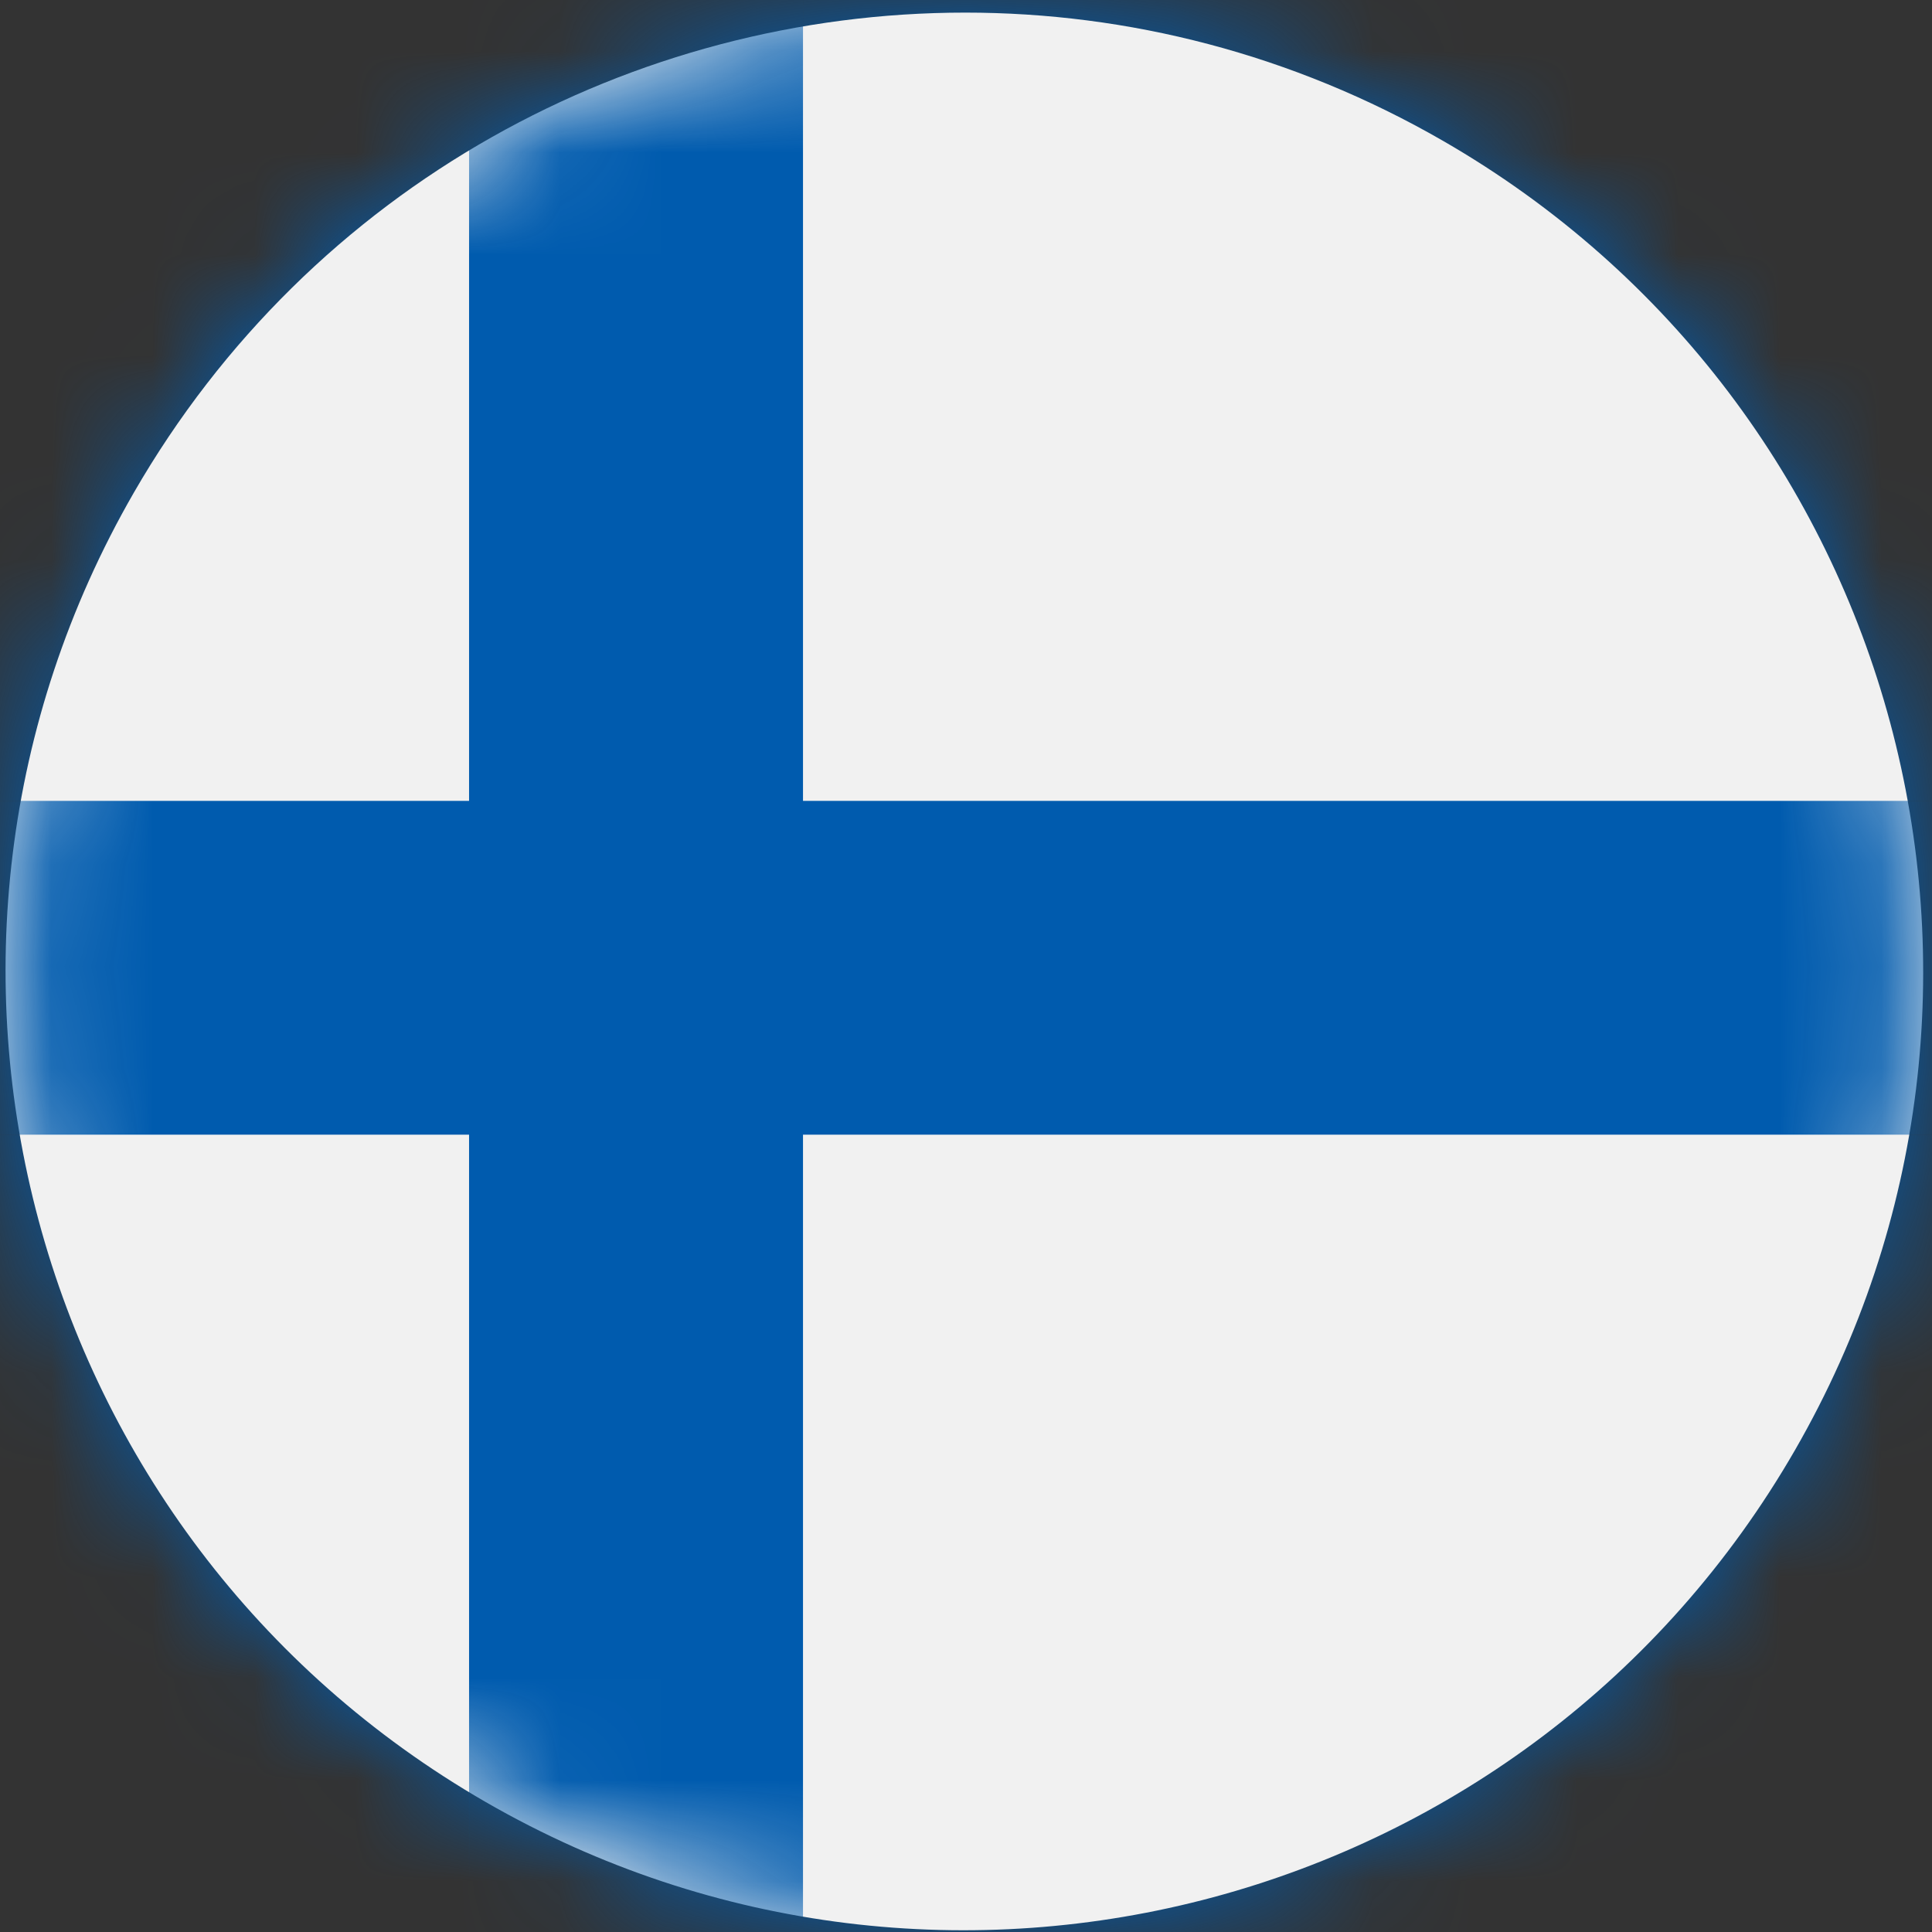
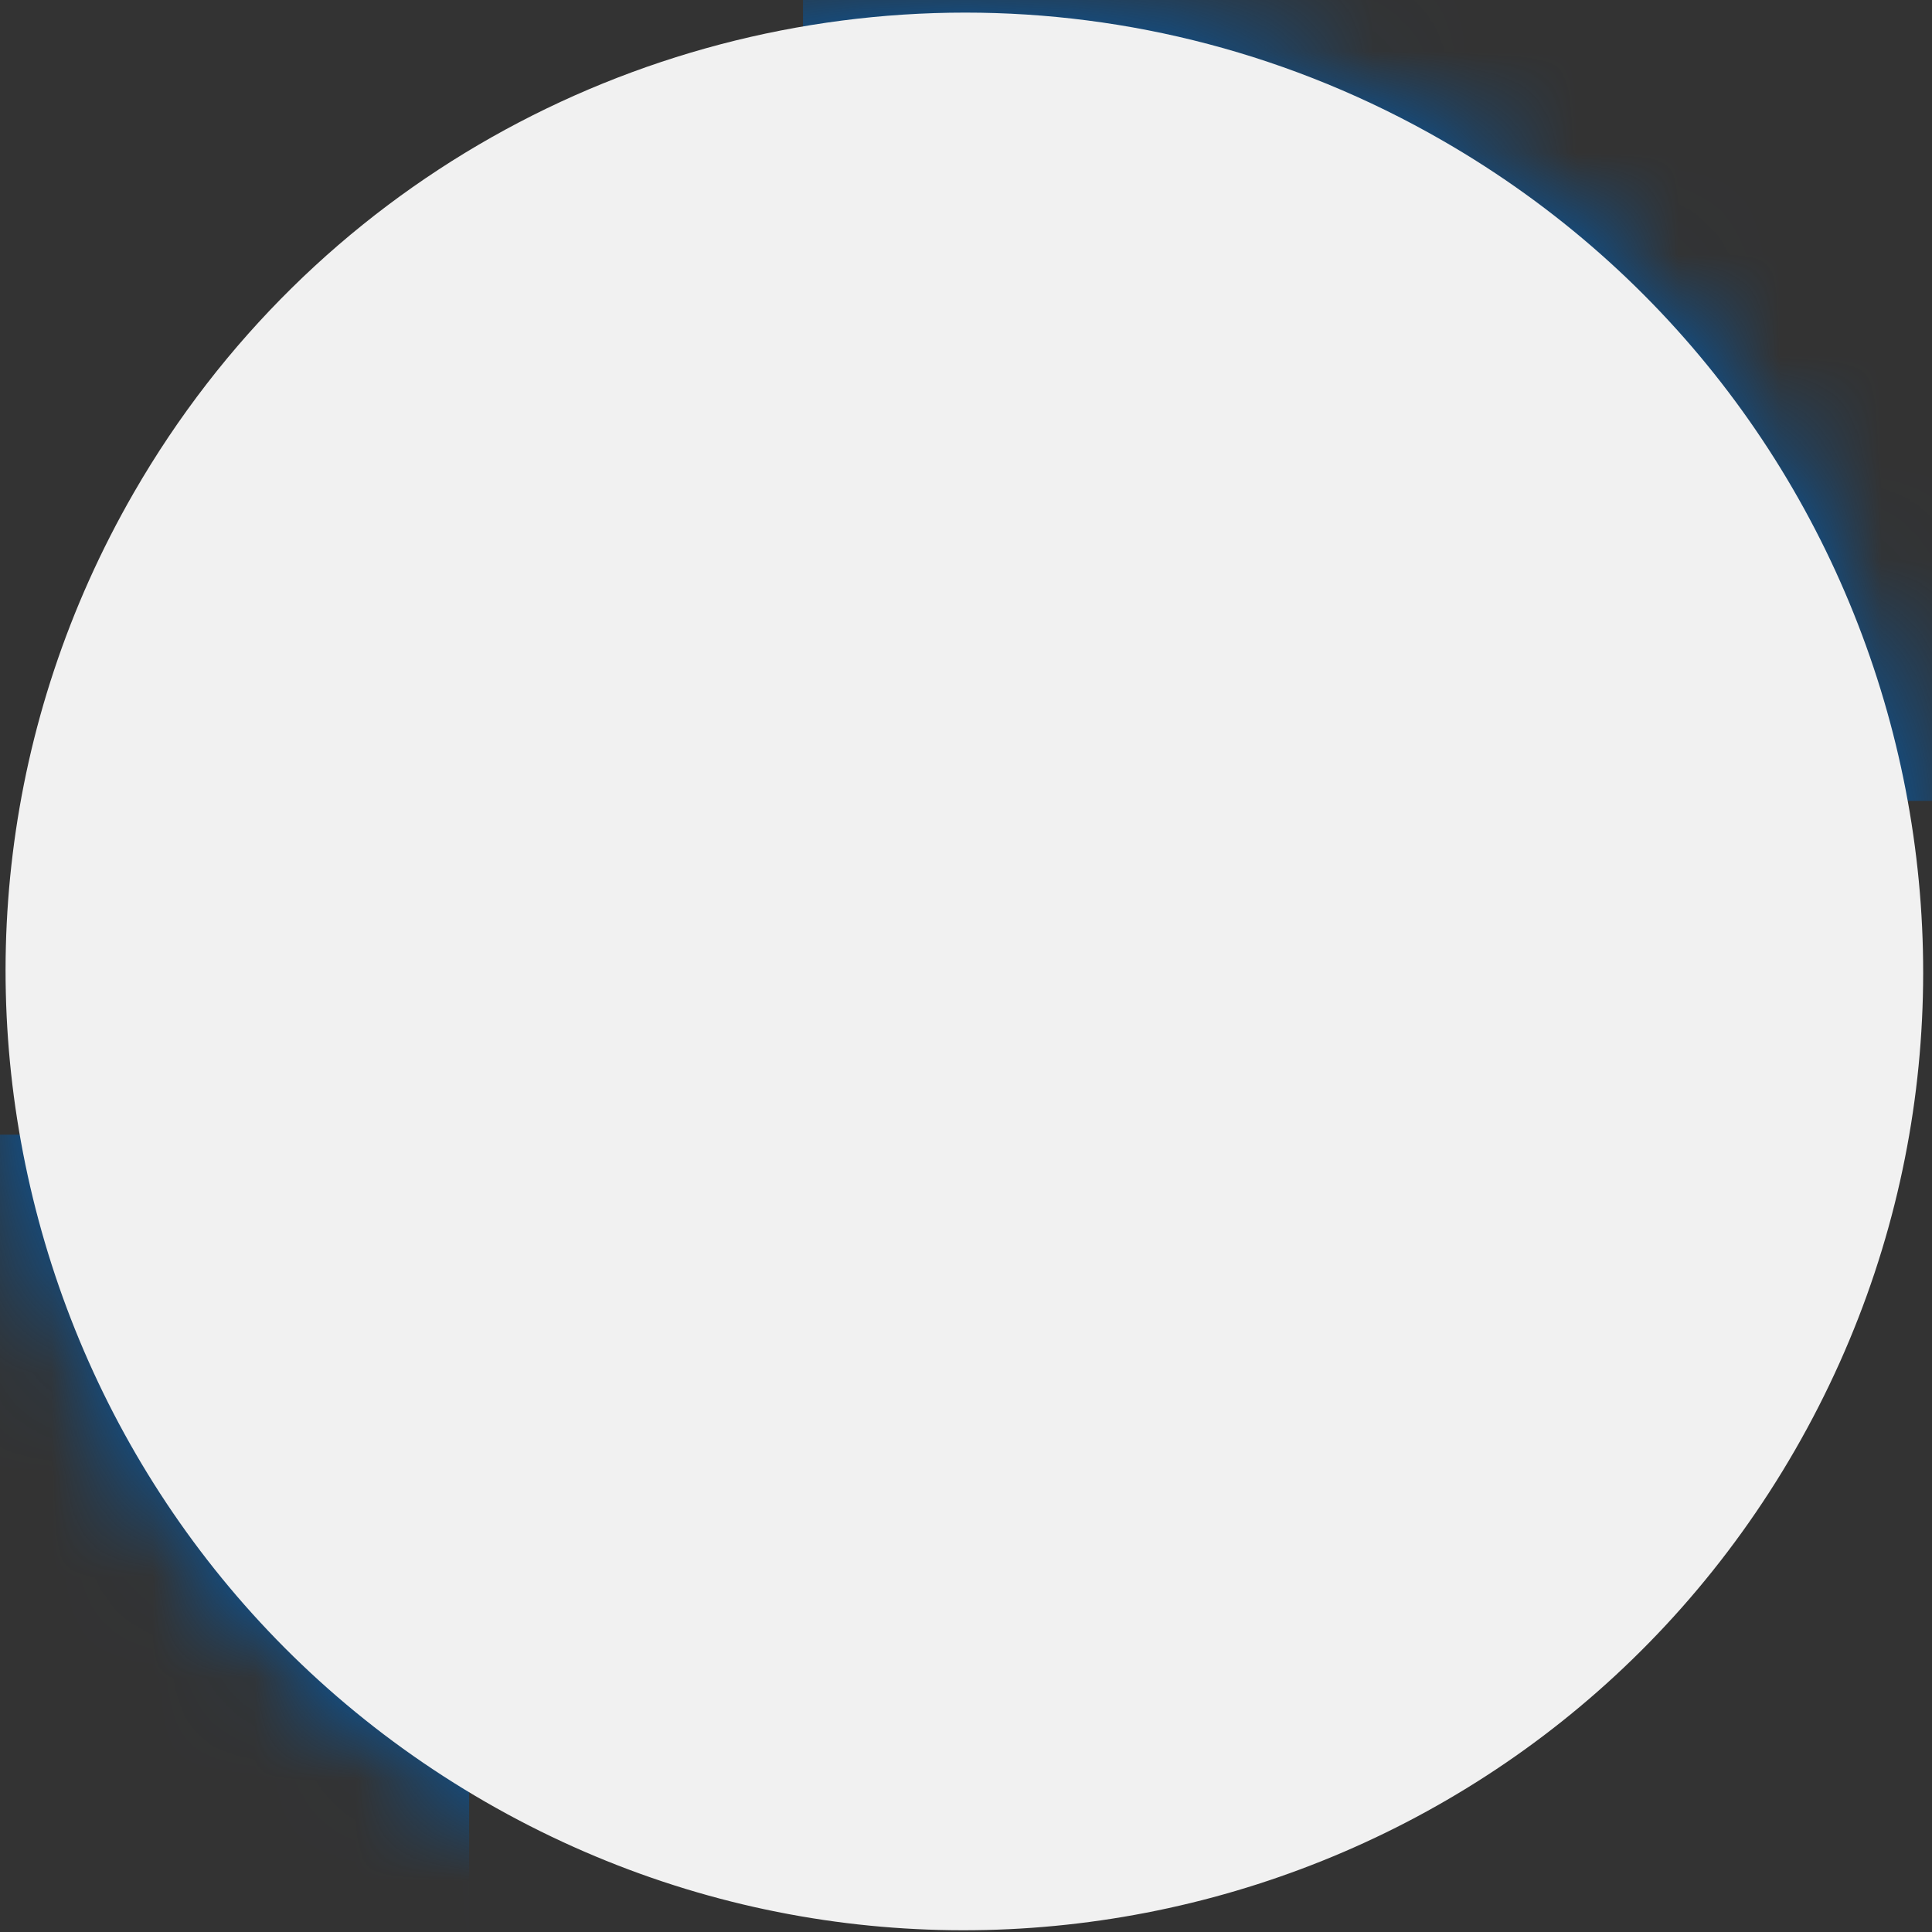
<svg xmlns="http://www.w3.org/2000/svg" xmlns:xlink="http://www.w3.org/1999/xlink" width="19px" height="19px" viewBox="0 0 19 19" version="1.1">
  <rect x="0" y="0" width="19" height="19" fill="#333333" stroke="none" />
  <title>flag_fi</title>
  <desc>Created with Sketch.</desc>
  <defs>
    <path d="M1.315,4.847 C-1.284,9.358 0.266,15.123 4.777,17.722 C9.289,20.322 15.053,18.772 17.653,14.26 C20.252,9.749 18.702,3.984 14.191,1.385 C12.708,0.53 11.089,0.124 9.493,0.124 C6.231,0.124 3.06,1.818 1.315,4.847 Z" id="path-1" />
    <path d="M1.315,4.847 C-1.284,9.358 0.266,15.123 4.777,17.722 C9.289,20.322 15.053,18.772 17.653,14.26 C20.252,9.749 18.702,3.984 14.191,1.385 C12.708,0.53 11.089,0.124 9.493,0.124 C6.231,0.124 3.06,1.818 1.315,4.847 Z" id="path-3" />
    <path d="M1.315,4.847 C-1.284,9.358 0.266,15.123 4.777,17.722 C9.289,20.322 15.053,18.772 17.653,14.26 C20.252,9.749 18.702,3.984 14.191,1.385 C12.708,0.53 11.089,0.124 9.493,0.124 C6.231,0.124 3.06,1.818 1.315,4.847 Z" id="path-5" />
-     <path d="M1.315,4.847 C-1.284,9.358 0.266,15.123 4.777,17.722 C9.289,20.322 15.053,18.772 17.653,14.26 C20.252,9.749 18.702,3.984 14.191,1.385 C12.708,0.53 11.089,0.124 9.493,0.124 C6.231,0.124 3.06,1.818 1.315,4.847 Z" id="path-7" />
    <path d="M1.315,4.847 C-1.284,9.358 0.266,15.123 4.777,17.722 C9.289,20.322 15.053,18.772 17.653,14.26 C20.252,9.749 18.702,3.984 14.191,1.385 C12.708,0.53 11.089,0.124 9.493,0.124 C6.231,0.124 3.06,1.818 1.315,4.847 Z" id="path-9" />
  </defs>
  <g id="Page-1" stroke="none" stroke-width="1" fill="none" fill-rule="evenodd">
    <g id="flag_fi">
      <g id="Group-3">
        <mask id="mask-2" fill="white">
          <use xlink:href="#path-1" />
        </mask>
        <g id="Clip-2" />
        <polygon id="Fill-1" fill="#005BAE" mask="url(#mask-2)" points="-3.594 11.159 -3.595 12.765 -3.594 19.257 4.614 19.257 4.614 11.159" />
      </g>
      <g id="Group-6">
        <mask id="mask-4" fill="white">
          <use xlink:href="#path-3" />
        </mask>
        <g id="Clip-5" />
        <polygon id="Fill-4" fill="#005BAE" mask="url(#mask-4)" points="22.676 7.876 22.676 6.275 22.676 -0.216 7.897 -0.217 7.897 7.876" />
      </g>
      <g id="Group-9">
        <mask id="mask-6" fill="white">
          <use xlink:href="#path-5" />
        </mask>
        <g id="Clip-8" />
-         <polygon id="Fill-7" fill="#005BAE" mask="url(#mask-6)" points="4.613 -0.217 -3.595 -0.217 -3.594 6.275 -3.594 7.876 4.613 7.876" />
      </g>
      <g id="Group-12">
        <mask id="mask-8" fill="white">
          <use xlink:href="#path-7" />
        </mask>
        <g id="Clip-11" />
        <polygon id="Fill-10" fill="#005BAE" mask="url(#mask-8)" points="7.897 19.257 22.676 19.257 22.676 12.766 22.676 11.159 7.897 11.159" />
      </g>
      <g id="Group-15">
        <mask id="mask-10" fill="white">
          <use xlink:href="#path-9" />
        </mask>
        <use id="Clip-14" fill="#F1F1F1" xlink:href="#path-9" />
-         <polygon id="Fill-13" fill="#005BAE" mask="url(#mask-10)" points="7.897 7.876 7.897 -0.217 4.613 -0.217 4.613 7.876 -3.594 7.876 -3.595 11.159 4.613 11.159 4.613 19.257 7.897 19.257 7.897 11.159 22.676 11.159 22.676 7.876" />
      </g>
    </g>
  </g>
</svg>